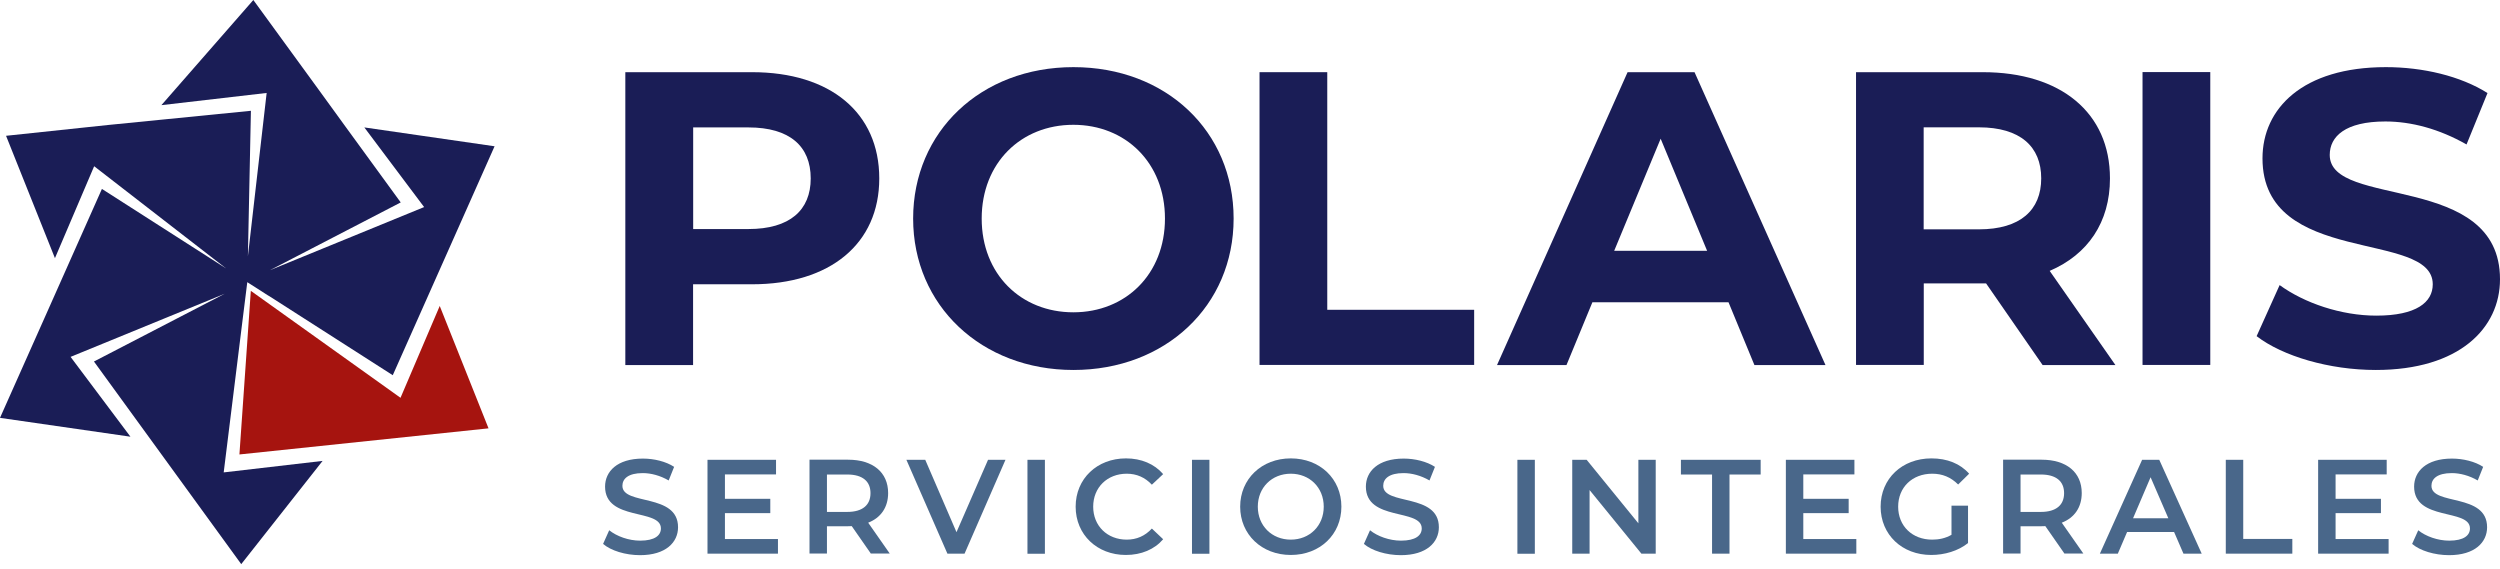
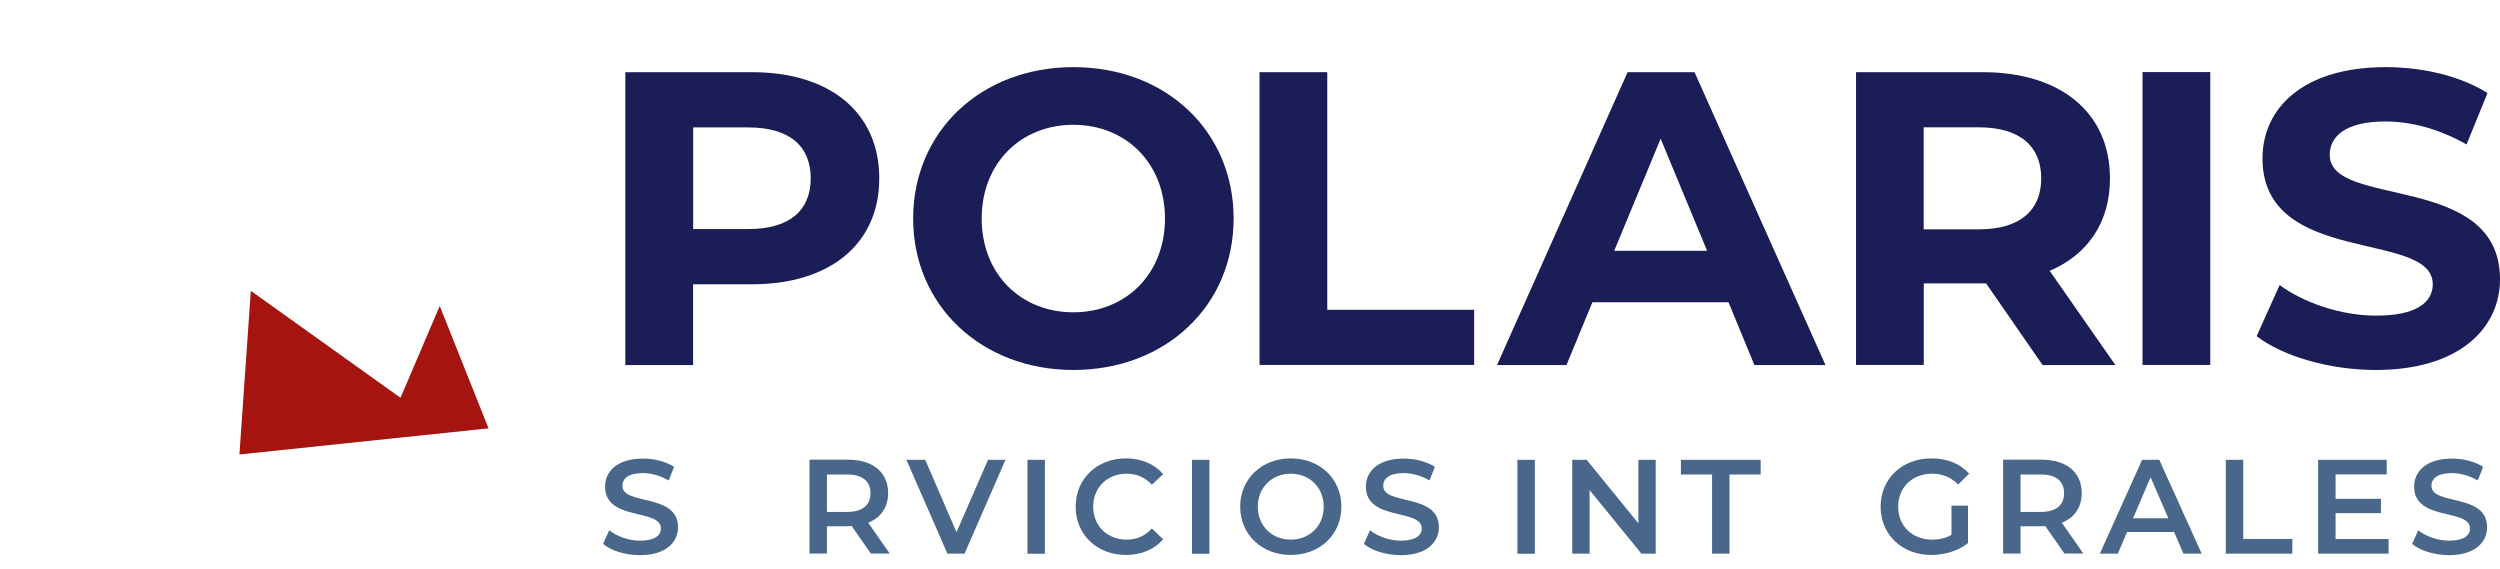
<svg xmlns="http://www.w3.org/2000/svg" width="290" height="66" viewBox="0 0 290 66" fill="none">
  <path d="M101.995 20.698C101.995 28.264 96.312 32.977 87.237 32.977H80.397V42.344H72.538V8.373H87.237C96.312 8.373 101.995 13.074 101.995 20.698ZM94.043 20.698C94.043 16.968 91.611 14.781 86.817 14.781H80.408V26.569H86.817C91.623 26.569 94.043 24.382 94.043 20.698Z" fill="#1A1D56" />
  <path d="M105.924 25.353C105.924 15.261 113.783 7.788 124.518 7.788C135.253 7.788 143.1 15.214 143.1 25.353C143.1 35.491 135.183 42.917 124.518 42.917C113.853 42.917 105.924 35.444 105.924 25.353ZM135.136 25.353C135.136 18.898 130.575 14.477 124.506 14.477C118.437 14.477 113.876 18.898 113.876 25.353C113.876 31.808 118.437 36.228 124.506 36.228C130.575 36.228 135.136 31.808 135.136 25.353Z" fill="#1A1D56" />
  <path d="M146.105 8.373H153.963V35.936H171.002V42.332H146.105V8.373Z" fill="#1A1D56" />
  <path d="M200.494 35.059H184.719L181.713 42.344H173.656L188.8 8.373H196.565L211.755 42.344H203.511L200.506 35.059H200.494ZM198.026 29.095L192.636 16.091L187.245 29.095H198.015H198.026Z" fill="#1A1D56" />
  <path d="M236.933 42.332L230.384 32.872H223.157V42.332H215.299V8.373H229.998C239.073 8.373 244.756 13.086 244.756 20.698C244.756 25.797 242.183 29.527 237.763 31.422L245.387 42.344H236.944L236.933 42.332ZM229.554 14.77H223.145V26.604H229.554C234.36 26.604 236.781 24.37 236.781 20.687C236.781 17.003 234.348 14.77 229.554 14.77Z" fill="#1A1D56" />
  <path d="M256.392 8.361H248.533V42.333H256.392V8.361Z" fill="#1A1D56" />
  <path d="M261.771 38.988L264.437 33.071C267.302 35.152 271.57 36.614 275.652 36.614C280.306 36.614 282.2 35.059 282.2 32.977C282.2 26.616 262.449 30.989 262.449 18.371C262.449 12.594 267.103 7.788 276.762 7.788C281.031 7.788 285.404 8.806 288.55 10.793L286.118 16.758C282.96 14.957 279.709 14.091 276.704 14.091C272.05 14.091 270.249 15.834 270.249 17.974C270.249 24.23 290 19.915 290 32.392C290 38.064 285.287 42.917 275.593 42.917C270.202 42.917 264.776 41.315 261.759 38.988" fill="#1A1D56" />
  <path d="M69.965 63.078L70.667 61.511C71.544 62.212 72.924 62.715 74.257 62.715C75.953 62.715 76.666 62.107 76.666 61.3C76.666 58.95 70.188 60.493 70.188 56.447C70.188 54.693 71.591 53.196 74.573 53.196C75.883 53.196 77.251 53.535 78.198 54.155L77.567 55.734C76.584 55.161 75.508 54.88 74.561 54.88C72.877 54.88 72.199 55.535 72.199 56.353C72.199 58.669 78.654 57.16 78.654 61.16C78.654 62.902 77.239 64.399 74.245 64.399C72.55 64.399 70.854 63.873 69.954 63.089" fill="#49678A" />
-   <path d="M90.243 62.528V64.224H82.069V53.337H90.02V55.032H84.092V57.862H89.354V59.523H84.092V62.528H90.243Z" fill="#49678A" />
  <path d="M101.025 64.224L98.803 61.031C98.662 61.043 98.522 61.043 98.382 61.043H95.926V64.212H93.903V53.325H98.382C101.247 53.325 103.024 54.786 103.024 57.195C103.024 58.844 102.182 60.06 100.709 60.633L103.211 64.212H101.036L101.025 64.224ZM98.288 55.044H95.926V59.382H98.288C100.066 59.382 100.978 58.575 100.978 57.207C100.978 55.839 100.066 55.044 98.288 55.044Z" fill="#49678A" />
  <path d="M116.636 53.337L111.888 64.224H109.9L105.141 53.337H107.328L110.953 61.733L114.613 53.337H116.636Z" fill="#49678A" />
  <path d="M121.208 53.337H119.185V64.235H121.208V53.337Z" fill="#49678A" />
  <path d="M124.775 58.774C124.775 55.523 127.266 53.173 130.611 53.173C132.388 53.173 133.908 53.816 134.926 54.997L133.616 56.225C132.821 55.371 131.838 54.95 130.704 54.95C128.447 54.95 126.81 56.541 126.81 58.774C126.81 61.008 128.447 62.598 130.704 62.598C131.838 62.598 132.821 62.177 133.616 61.312L134.926 62.551C133.92 63.732 132.388 64.376 130.599 64.376C127.266 64.376 124.775 62.025 124.775 58.774Z" fill="#49678A" />
  <path d="M140.293 53.337H138.27V64.235H140.293V53.337Z" fill="#49678A" />
  <path d="M143.86 58.774C143.86 55.558 146.351 53.173 149.73 53.173C153.11 53.173 155.601 55.535 155.601 58.774C155.601 62.013 153.11 64.376 149.73 64.376C146.351 64.376 143.86 61.99 143.86 58.774ZM153.554 58.774C153.554 56.552 151.917 54.95 149.73 54.95C147.543 54.95 145.906 56.552 145.906 58.774C145.906 60.996 147.543 62.598 149.73 62.598C151.917 62.598 153.554 60.996 153.554 58.774Z" fill="#49678A" />
  <path d="M158.22 63.078L158.922 61.511C159.787 62.212 161.179 62.715 162.512 62.715C164.207 62.715 164.921 62.107 164.921 61.3C164.921 58.95 158.442 60.493 158.442 56.447C158.442 54.693 159.846 53.196 162.828 53.196C164.137 53.196 165.505 53.535 166.453 54.155L165.821 55.734C164.839 55.161 163.763 54.88 162.816 54.88C161.132 54.88 160.454 55.535 160.454 56.353C160.454 58.669 166.909 57.16 166.909 61.16C166.909 62.902 165.494 64.399 162.5 64.399C160.804 64.399 159.109 63.873 158.208 63.089" fill="#49678A" />
  <path d="M178.041 53.337H176.018V64.235H178.041V53.337Z" fill="#49678A" />
  <path d="M192.063 53.337V64.224H190.402L184.391 56.845V64.224H182.38V53.337H184.052L190.051 60.704V53.337H192.063Z" fill="#49678A" />
  <path d="M198.599 55.044H194.986V53.337H204.236V55.044H200.622V64.224H198.599V55.044Z" fill="#49678A" />
-   <path d="M215.334 62.528V64.224H207.16V53.337H215.112V55.032H209.183V57.862H214.445V59.523H209.183V62.528H215.334Z" fill="#49678A" />
  <path d="M226.373 58.657H228.291V62.996C227.156 63.908 225.566 64.376 224.022 64.376C220.643 64.376 218.152 62.025 218.152 58.774C218.152 55.523 220.643 53.173 224.046 53.173C225.87 53.173 227.39 53.781 228.419 54.95L227.145 56.202C226.291 55.348 225.309 54.95 224.139 54.95C221.824 54.95 220.187 56.529 220.187 58.774C220.187 61.019 221.824 62.598 224.128 62.598C224.911 62.598 225.671 62.446 226.373 62.037V58.645V58.657Z" fill="#49678A" />
  <path d="M239.482 64.224L237.26 61.031C237.12 61.043 236.979 61.043 236.839 61.043H234.383V64.212H232.36V53.325H236.839C239.704 53.325 241.482 54.786 241.482 57.195C241.482 58.844 240.64 60.06 239.166 60.633L241.669 64.212H239.494L239.482 64.224ZM236.746 55.044H234.383V59.382H236.746C238.523 59.382 239.435 58.575 239.435 57.207C239.435 55.839 238.523 55.044 236.746 55.044Z" fill="#49678A" />
  <path d="M252.193 61.709H246.744L245.668 64.224H243.586L248.486 53.337H250.474L255.397 64.224H253.281L252.193 61.709ZM251.527 60.119L249.469 55.36L247.434 60.119H251.527Z" fill="#49678A" />
  <path d="M258.192 53.337H260.215V62.516H265.91V64.224H258.192V53.337Z" fill="#49678A" />
  <path d="M277.078 62.528V64.224H268.904V53.337H276.856V55.032H270.927V57.862H276.189V59.523H270.927V62.528H277.078Z" fill="#49678A" />
  <path d="M279.814 63.078L280.516 61.511C281.381 62.212 282.773 62.715 284.106 62.715C285.802 62.715 286.515 62.107 286.515 61.3C286.515 58.95 280.037 60.493 280.037 56.447C280.037 54.693 281.44 53.196 284.422 53.196C285.732 53.196 287.1 53.535 288.047 54.155L287.416 55.734C286.433 55.161 285.357 54.88 284.41 54.88C282.726 54.88 282.048 55.535 282.048 56.353C282.048 58.669 288.503 57.16 288.503 61.16C288.503 62.902 287.088 64.399 284.094 64.399C282.399 64.399 280.703 63.873 279.803 63.089" fill="#49678A" />
-   <path d="M31.153 34.299L45.56 43.525L52.12 28.779L57.371 16.968L42.262 14.781L49.197 24.02L31.317 31.34L46.484 23.482L39.888 14.43L39.491 13.881L36.977 10.419L29.387 0L18.722 12.197L30.931 10.782L28.756 29.726L29.106 12.852L12.513 14.501L0.702 15.752L6.373 29.948L10.922 19.283L26.23 31.141L11.823 21.915L5.262 36.661L0 48.472L15.132 50.658L8.186 41.397L26.066 34.076L10.899 41.935L20.394 54.997L27.984 65.44L37.421 53.465L25.949 54.798L28.159 36.953L28.685 32.732L31.153 34.31V34.299Z" fill="#1A1D56" />
  <path d="M27.773 52.717L56.669 49.688L51.009 35.491L46.46 46.145L29.095 33.737L27.773 52.717Z" fill="#A6140F" />
</svg>